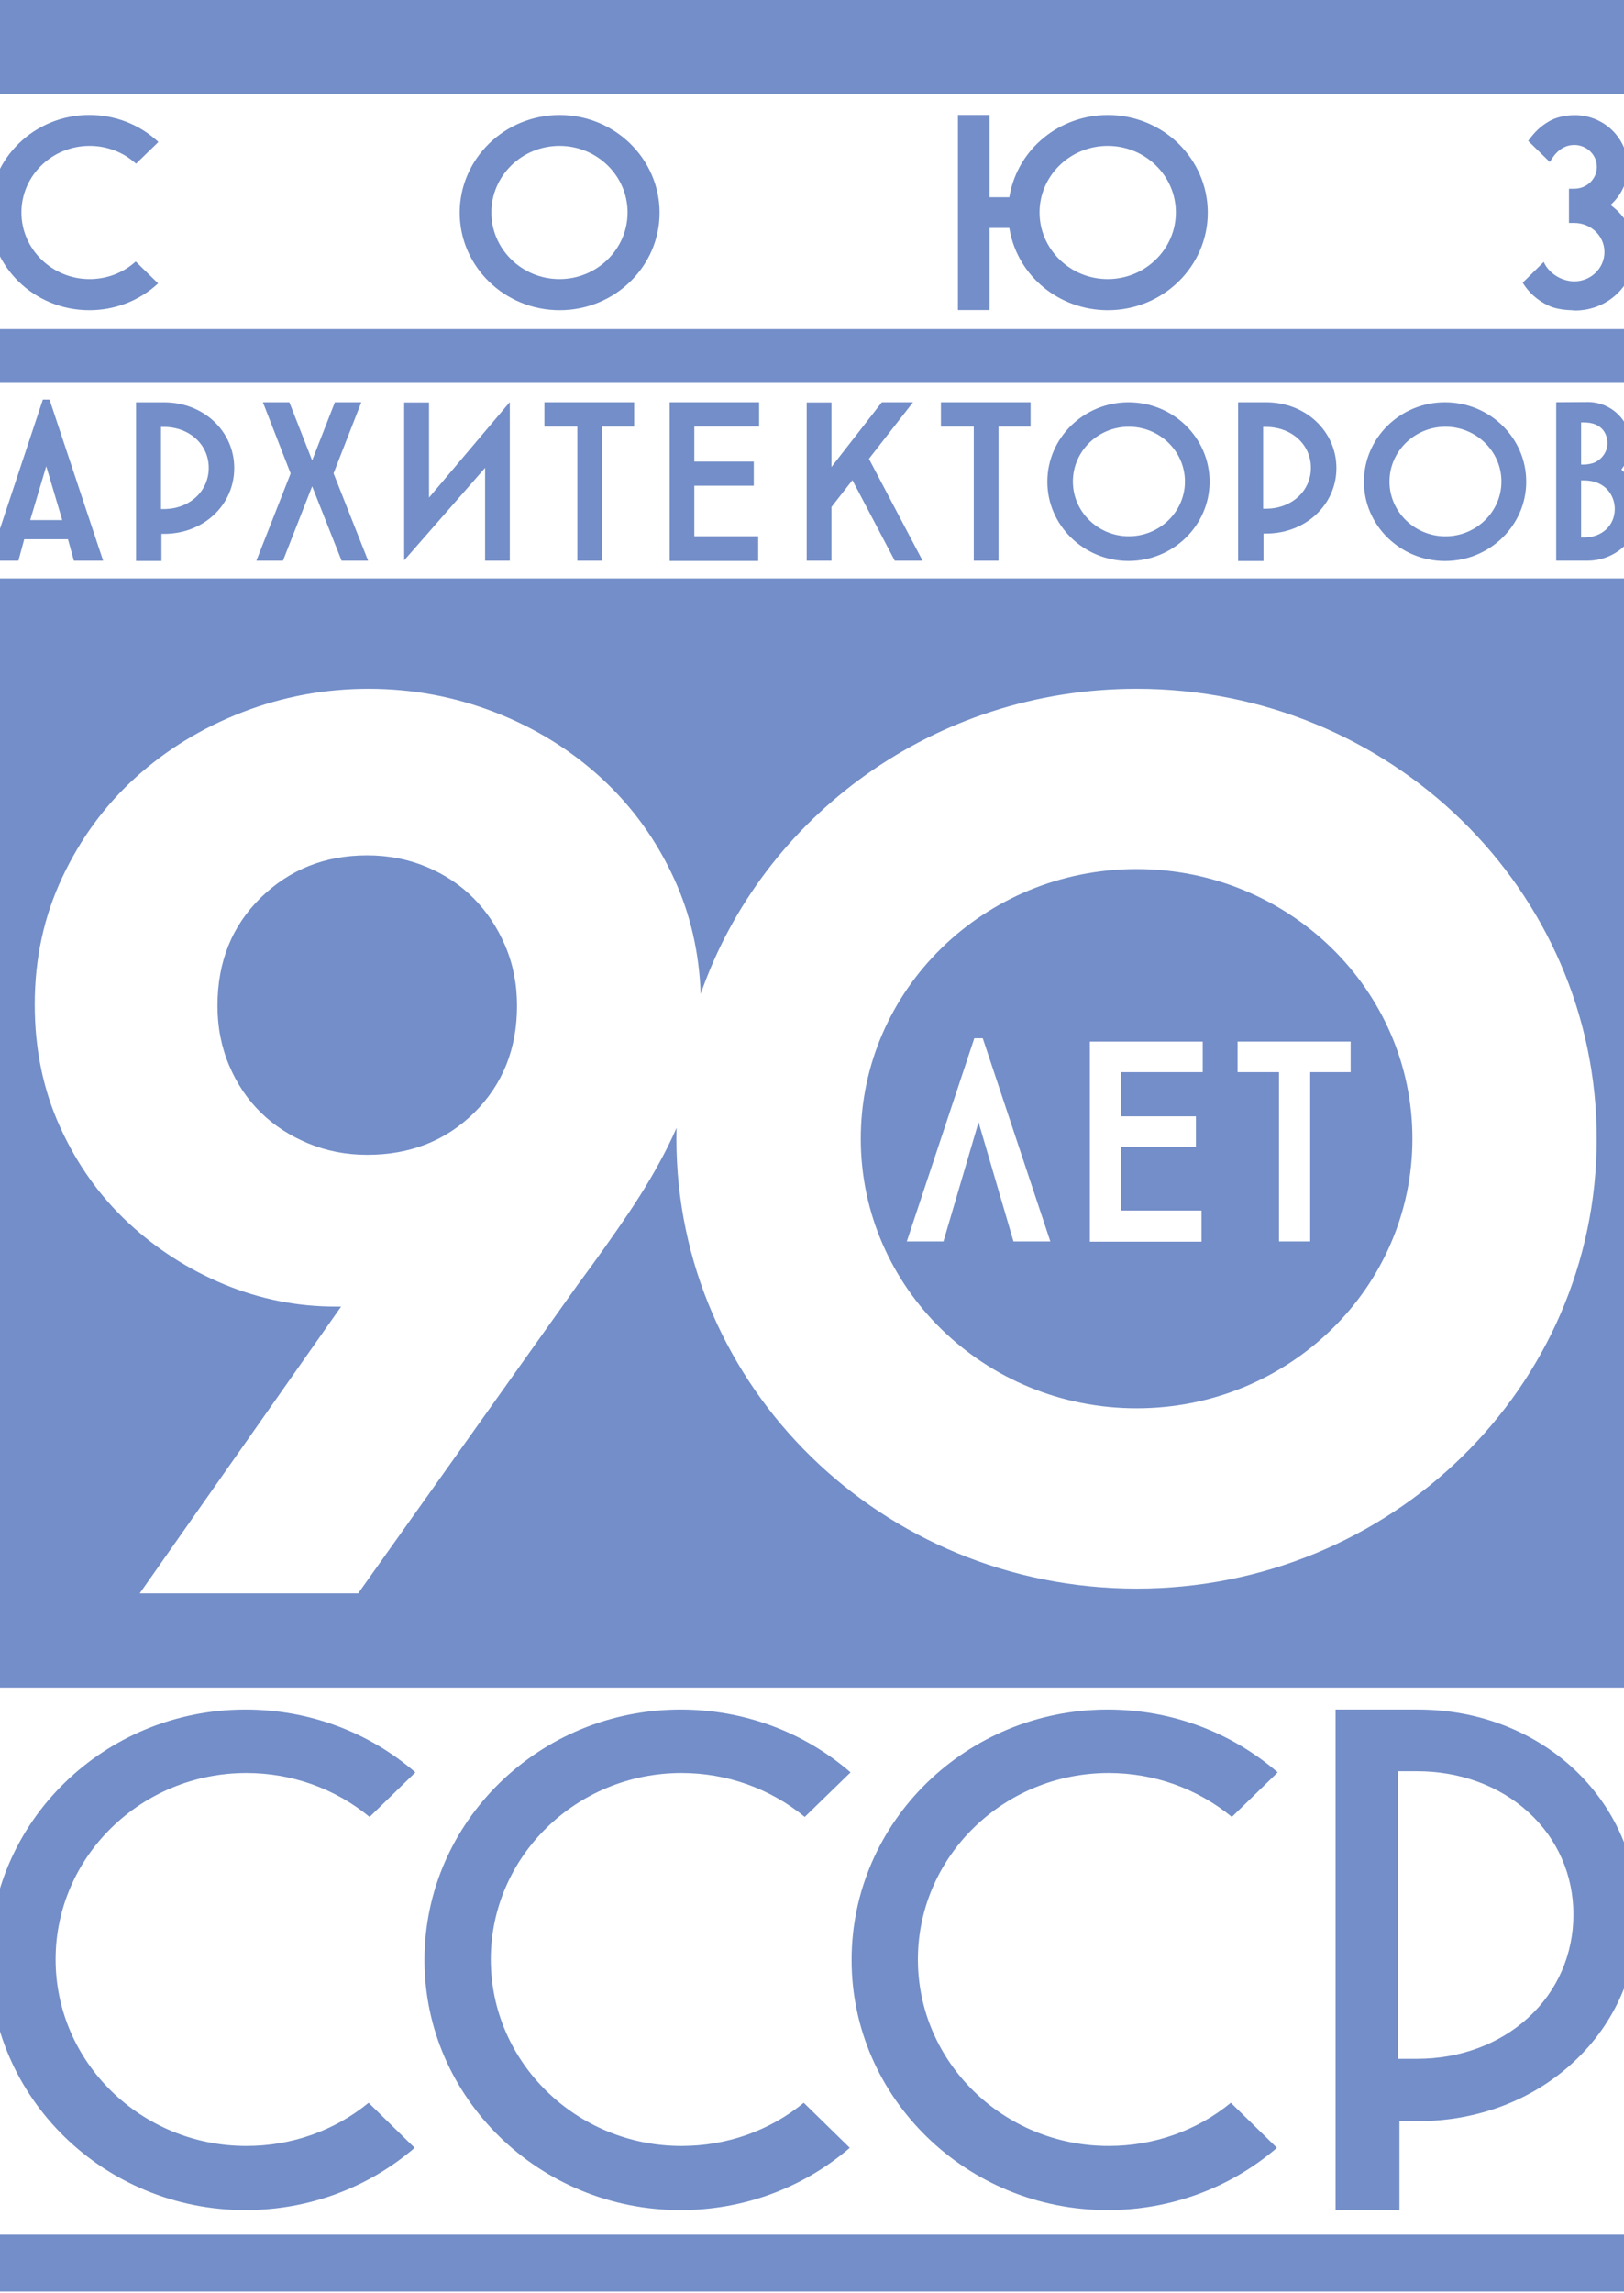
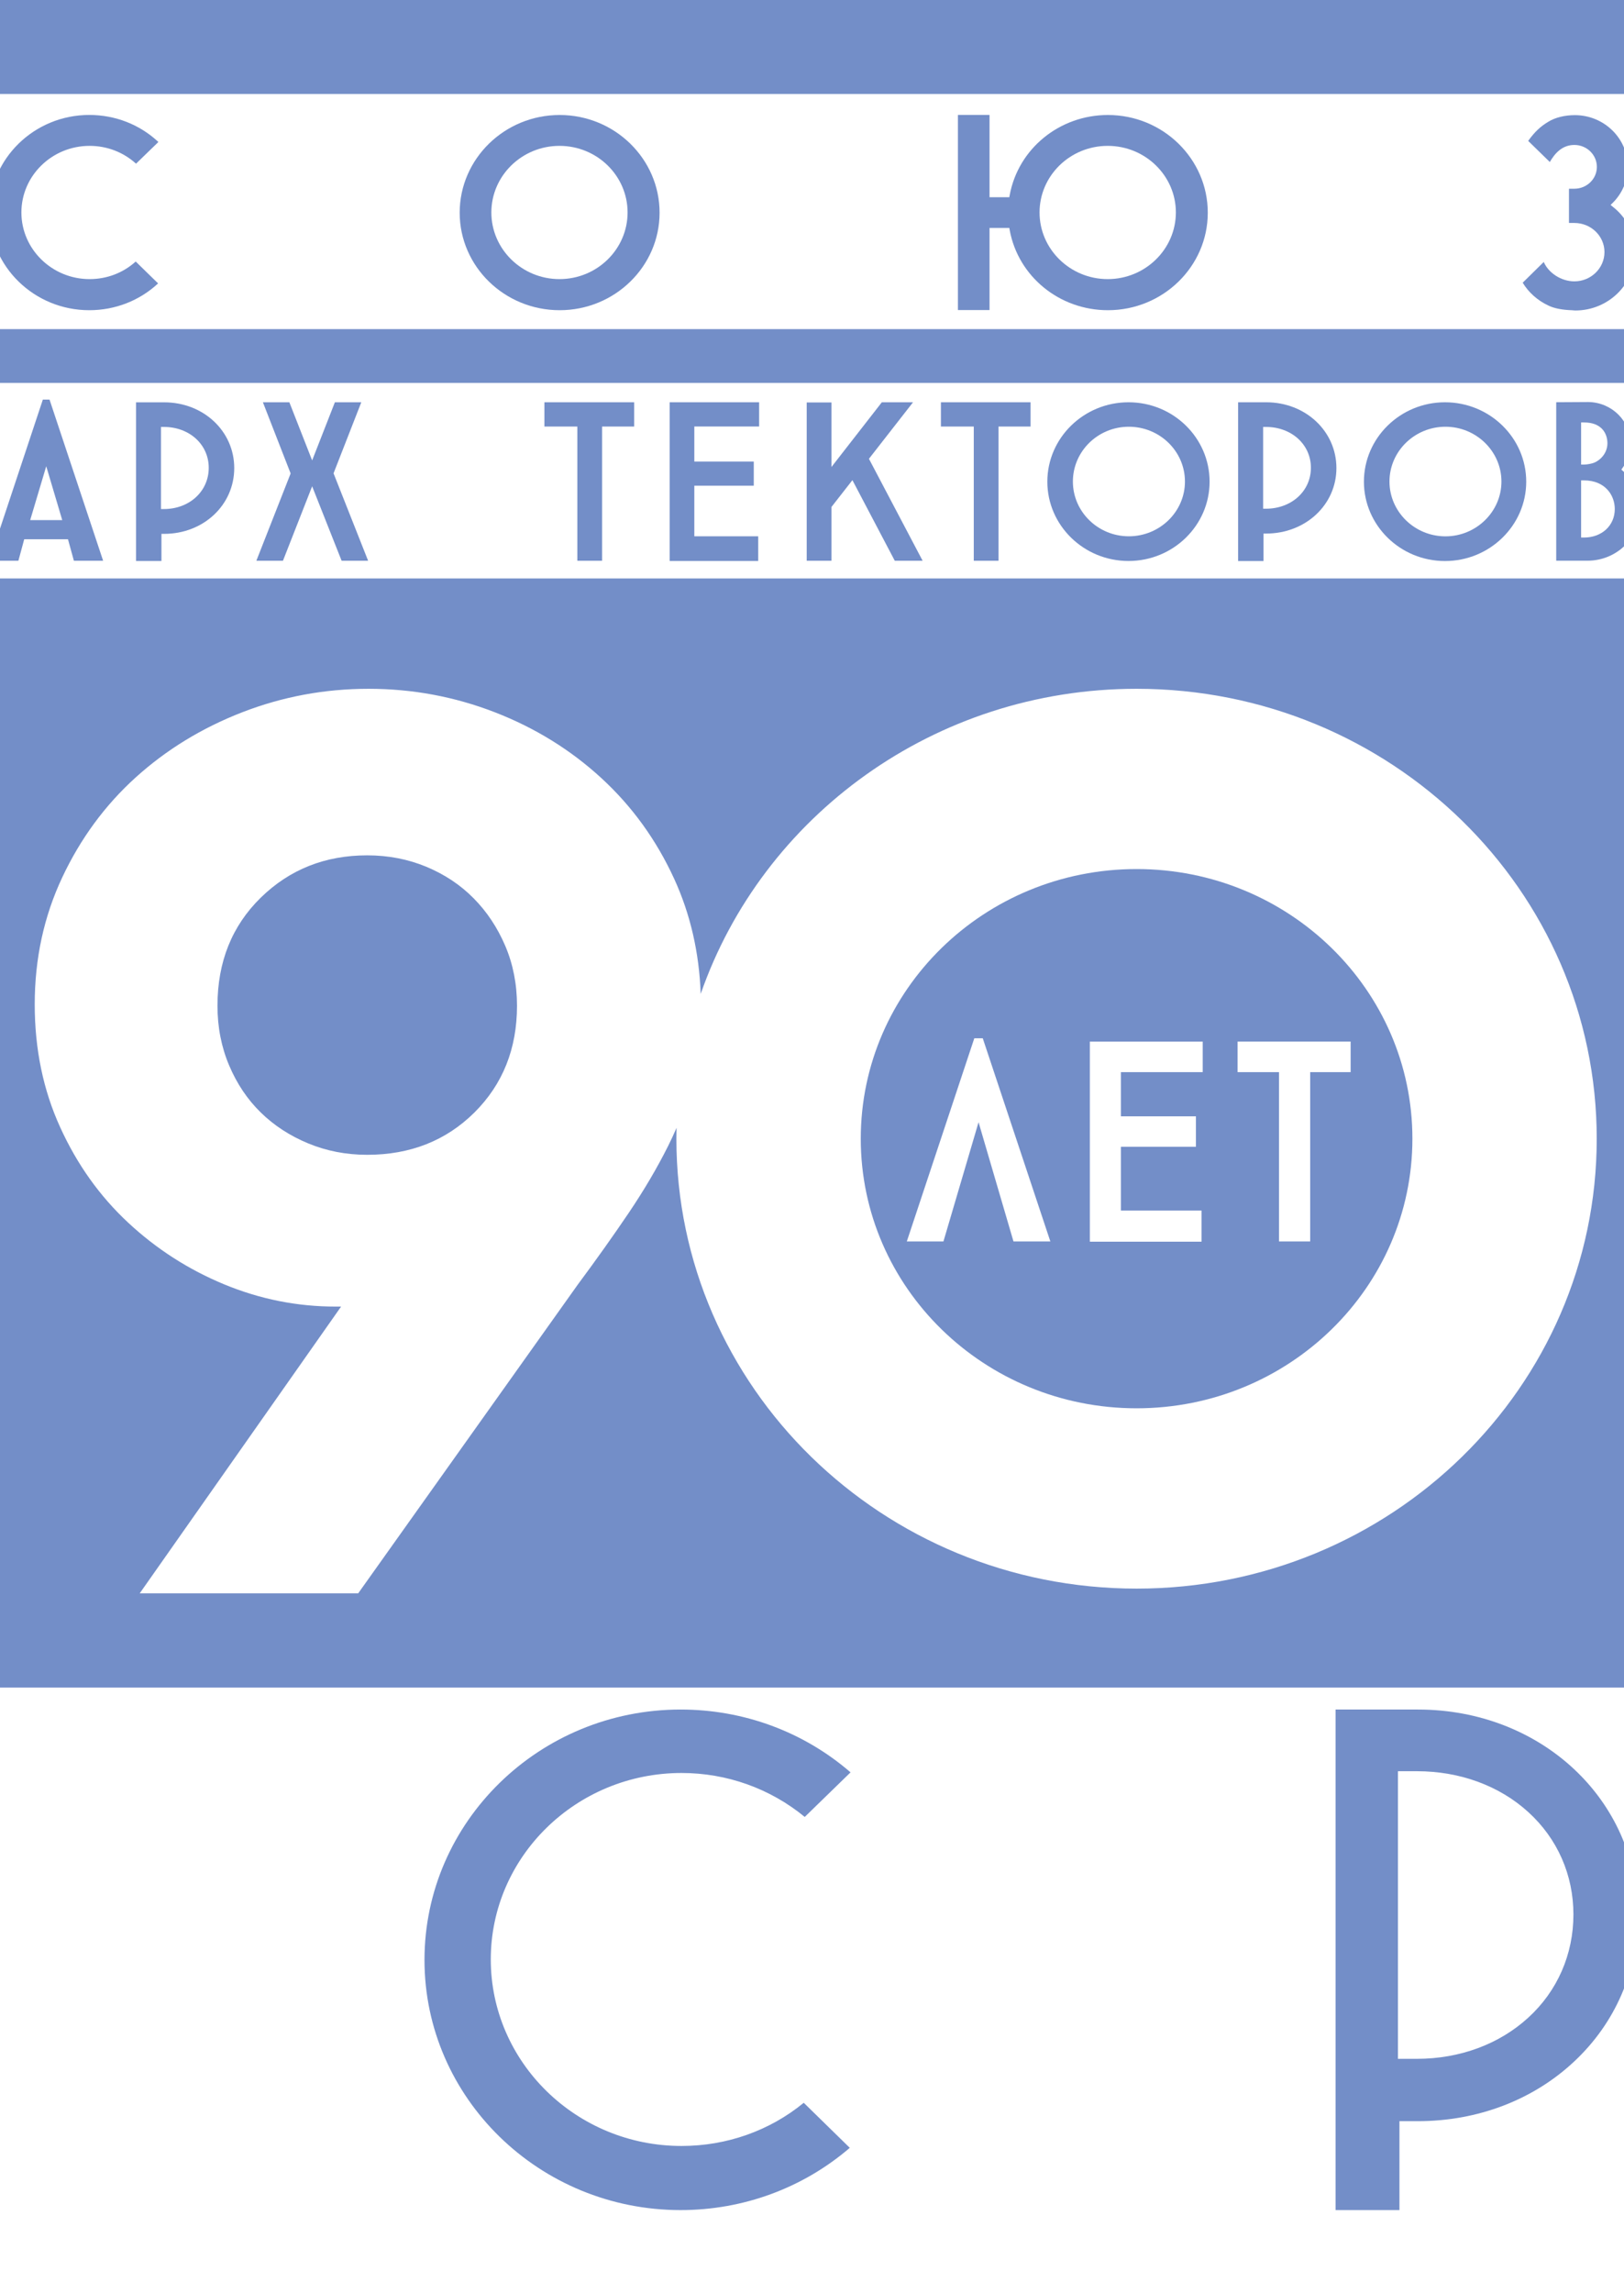
<svg xmlns="http://www.w3.org/2000/svg" width="34" height="48" viewBox="0 0 34 48" fill="none">
  <path d="M26.445 10.648V8.936H26.502C27.039 8.936 27.445 9.303 27.445 9.791C27.445 10.279 27.039 10.648 26.502 10.648H26.445ZM27.979 9.797C27.979 9.026 27.333 8.42 26.509 8.42H25.921V11.743H26.452V11.168H26.509C27.333 11.167 27.979 10.566 27.979 9.797Z" fill="#738EC8" />
  <path d="M15.893 8.927V8.42H14.02V11.742H15.874V11.225H14.536V10.166H15.781V9.661H14.536V8.927H15.893Z" fill="#738EC8" />
  <path d="M1.876 5.842C1.089 5.842 0.448 5.215 0.448 4.447C0.448 3.678 1.089 3.053 1.876 3.053C2.239 3.053 2.583 3.185 2.848 3.426L3.316 2.972C2.926 2.606 2.413 2.406 1.869 2.406C0.715 2.406 -0.223 3.324 -0.223 4.451C-0.223 5.577 0.715 6.493 1.869 6.493C2.409 6.493 2.919 6.295 3.31 5.932L2.841 5.474C2.579 5.711 2.239 5.842 1.876 5.842Z" fill="#738EC8" />
  <path d="M11.713 5.842C10.927 5.842 10.287 5.215 10.287 4.447C10.287 3.678 10.927 3.053 11.713 3.053C12.5 3.053 13.139 3.678 13.139 4.447C13.139 5.216 12.5 5.842 11.713 5.842ZM11.717 2.407C10.562 2.407 9.624 3.325 9.624 4.452C9.624 5.578 10.562 6.493 11.717 6.493C12.87 6.493 13.809 5.578 13.809 4.452C13.809 3.325 12.87 2.407 11.717 2.407Z" fill="#738EC8" />
  <path d="M23.191 5.842C22.404 5.842 21.764 5.215 21.764 4.447C21.764 3.678 22.404 3.053 23.191 3.053C23.978 3.053 24.618 3.678 24.618 4.447C24.617 5.216 23.977 5.842 23.191 5.842ZM23.195 2.407C22.182 2.407 21.318 3.112 21.139 4.084L21.131 4.128H20.717V2.405H20.055V6.49H20.717V4.771H21.131L21.139 4.817C21.318 5.789 22.182 6.493 23.195 6.493C24.348 6.493 25.286 5.578 25.286 4.452C25.286 3.324 24.348 2.407 23.195 2.407Z" fill="#738EC8" />
  <path d="M33.767 4.329L33.719 4.29L33.763 4.247C33.967 4.044 34.08 3.776 34.08 3.494C34.08 2.896 33.582 2.41 32.971 2.41C32.759 2.41 32.559 2.46 32.418 2.547C32.252 2.645 32.131 2.759 31.994 2.949L32.447 3.391C32.55 3.213 32.703 3.034 32.961 3.034C33.221 3.034 33.432 3.24 33.432 3.494C33.432 3.745 33.221 3.95 32.961 3.95H32.848V4.667H32.961C33.309 4.667 33.591 4.94 33.591 5.276C33.591 5.614 33.308 5.889 32.961 5.889C32.686 5.889 32.418 5.713 32.32 5.483L31.879 5.917C32.001 6.12 32.192 6.291 32.418 6.396C32.541 6.455 32.703 6.487 32.918 6.494L32.947 6.497C32.959 6.498 32.97 6.499 32.981 6.499C33.67 6.499 34.232 5.951 34.232 5.276C34.232 4.907 34.064 4.561 33.767 4.329Z" fill="#738EC8" />
  <path d="M13.277 8.42H11.398V8.928H12.087V11.737H12.605V8.928H13.277V8.42Z" fill="#738EC8" />
  <path d="M21.576 8.42H19.699V8.928H20.387V11.737H20.905V8.928H21.576V8.42Z" fill="#738EC8" />
-   <path d="M8.462 8.424V11.729L10.156 9.792V11.737H10.673V8.416L8.982 10.415V8.424H8.462Z" fill="#738EC8" />
  <path d="M7.152 11.737H7.707L6.983 9.907L6.991 9.887L7.564 8.42H7.011L6.535 9.637L6.058 8.42H5.504L6.084 9.908L6.078 9.927L5.367 11.737H5.924L6.535 10.179L7.152 11.737Z" fill="#738EC8" />
  <path d="M18.733 11.737H19.316L18.192 9.603L19.115 8.42H18.462L17.407 9.775V8.424H16.889V11.737H17.407V10.612L17.846 10.05L18.733 11.737Z" fill="#738EC8" />
  <path d="M23.633 11.225C22.987 11.225 22.462 10.71 22.462 10.079C22.462 9.446 22.987 8.932 23.633 8.932C24.281 8.932 24.808 9.446 24.808 10.079C24.808 10.71 24.281 11.225 23.633 11.225ZM23.627 8.42C22.69 8.42 21.927 9.166 21.927 10.082C21.927 10.997 22.69 11.742 23.627 11.742C24.563 11.742 25.324 10.997 25.324 10.082C25.324 9.165 24.564 8.42 23.627 8.42Z" fill="#738EC8" />
  <path d="M30.262 11.226C29.616 11.226 29.09 10.71 29.09 10.079C29.09 9.447 29.616 8.932 30.262 8.932C30.906 8.932 31.434 9.447 31.434 10.079C31.434 10.71 30.906 11.226 30.262 11.226ZM30.252 8.42C29.316 8.42 28.555 9.166 28.555 10.082C28.555 10.997 29.316 11.743 30.252 11.743C31.19 11.743 31.953 10.997 31.953 10.082C31.953 9.165 31.19 8.42 30.252 8.42Z" fill="#738EC8" />
  <path d="M33.162 11.251H33.102V10.055H33.162C33.606 10.055 33.807 10.366 33.807 10.654C33.807 11.001 33.536 11.251 33.162 11.251ZM33.102 8.842H33.164C33.526 8.842 33.653 9.067 33.653 9.28C33.653 9.411 33.59 9.536 33.48 9.623C33.449 9.645 33.423 9.664 33.39 9.678C33.332 9.705 33.225 9.724 33.164 9.724H33.102V8.842ZM33.981 9.861L33.945 9.829L33.973 9.789C34.081 9.641 34.138 9.468 34.138 9.288C34.138 8.812 33.744 8.423 33.258 8.415L32.581 8.419V11.736H33.237C33.847 11.736 34.342 11.251 34.342 10.656C34.341 10.356 34.209 10.066 33.981 9.861Z" fill="#738EC8" />
  <path d="M34.288 -0.036H-0.244V1.967H34.288V-0.036Z" fill="#738EC8" />
-   <path d="M34.288 46.773H-0.223V47.964H34.288V46.773Z" fill="#738EC8" />
  <path d="M34.288 6.889H-0.223V8.015H34.288V6.889Z" fill="#738EC8" />
  <path d="M3.37 10.655V8.936H3.43C3.965 8.936 4.37 9.303 4.37 9.792C4.37 10.284 3.965 10.655 3.43 10.655H3.37ZM4.904 9.797C4.904 9.025 4.26 8.421 3.437 8.421H2.848V11.742H3.38V11.174H3.437C4.26 11.174 4.904 10.571 4.904 9.797Z" fill="#738EC8" />
  <path d="M0.632 10.886L0.968 9.759L1.303 10.886H0.632ZM1.037 8.364H1.001H0.966H0.965H0.931H0.897L-0.223 11.737H-0.19H-0.189H-0.155H-0.041H0.385L0.507 11.287H1.423L1.547 11.737H1.972H2.088H2.123H2.159L1.037 8.364Z" fill="#738EC8" />
-   <path d="M5.139 35.782C2.182 35.782 -0.223 38.133 -0.223 41.024C-0.223 43.91 2.182 46.259 5.139 46.259C6.452 46.259 7.702 45.797 8.681 44.956L7.717 44.013C7.006 44.597 6.105 44.917 5.159 44.917C2.956 44.917 1.164 43.166 1.164 41.012C1.164 38.861 2.956 37.11 5.159 37.11C6.106 37.11 7.015 37.435 7.738 38.03L8.697 37.097C7.716 36.248 6.461 35.782 5.139 35.782Z" fill="#738EC8" />
  <path d="M14.249 35.782C11.292 35.782 8.887 38.133 8.887 41.024C8.887 43.91 11.292 46.259 14.249 46.259C15.562 46.259 16.812 45.797 17.791 44.956L16.827 44.013C16.116 44.597 15.215 44.917 14.269 44.917C12.066 44.917 10.275 43.166 10.275 41.012C10.275 38.861 12.066 37.11 14.269 37.11C15.216 37.11 16.125 37.435 16.848 38.03L17.807 37.097C16.826 36.248 15.571 35.782 14.249 35.782Z" fill="#738EC8" />
-   <path d="M23.191 35.782C20.235 35.782 17.829 38.133 17.829 41.024C17.829 43.91 20.235 46.259 23.191 46.259C24.504 46.259 25.755 45.797 26.734 44.956L25.769 44.013C25.058 44.597 24.158 44.917 23.212 44.917C21.009 44.917 19.217 43.166 19.217 41.012C19.217 38.861 21.009 37.11 23.212 37.11C24.159 37.11 25.067 37.435 25.79 38.03L26.75 37.097C25.768 36.248 24.513 35.782 23.191 35.782Z" fill="#738EC8" />
  <path d="M29.267 43.093V37.073H29.665C30.564 37.073 31.392 37.377 31.997 37.929C32.607 38.484 32.941 39.245 32.941 40.072C32.941 40.905 32.607 41.672 31.997 42.23C31.391 42.786 30.563 43.093 29.665 43.093H29.267ZM32.958 43.148C33.816 42.345 34.288 41.258 34.288 40.089C34.288 37.674 32.267 35.782 29.686 35.782H27.962V46.259H29.299V44.398H29.686C30.937 44.397 32.099 43.954 32.958 43.148Z" fill="#738EC8" />
  <path d="M28.277 22.441H27.43V25.984H26.777V22.441H25.91V21.801H28.277V22.441ZM25.179 22.441H23.467V23.366H25.038V24.003H23.467V25.338H25.155V25.99H22.817V21.802H25.18V22.441H25.179ZM21.218 25.984L20.487 23.489L19.752 25.984H18.985L20.398 21.732H20.441H20.484H20.486H20.53H20.575L21.99 25.984H21.218ZM23.796 18.19C20.607 18.19 18.021 20.717 18.021 23.834C18.021 26.951 20.607 29.477 23.796 29.477C26.985 29.477 29.57 26.95 29.57 23.834C29.57 20.717 26.984 18.19 23.796 18.19Z" fill="#738EC8" />
  <path d="M9.917 18.803C9.639 18.521 9.308 18.302 8.925 18.142C8.541 17.983 8.129 17.903 7.688 17.903C6.806 17.903 6.064 18.198 5.46 18.788C4.856 19.379 4.553 20.133 4.553 21.051C4.553 21.5 4.635 21.918 4.798 22.302C4.961 22.686 5.181 23.014 5.46 23.286C5.738 23.558 6.068 23.773 6.452 23.932C6.835 24.091 7.247 24.171 7.688 24.171C8.589 24.171 9.338 23.875 9.932 23.286C10.526 22.695 10.824 21.95 10.824 21.051C10.824 20.602 10.742 20.184 10.579 19.8C10.415 19.416 10.194 19.083 9.917 18.803Z" fill="#738EC8" />
  <path d="M23.796 33.251C18.475 33.251 14.161 29.034 14.161 23.834C14.161 23.758 14.162 23.682 14.164 23.607C14.109 23.734 14.05 23.862 13.986 23.99C13.757 24.448 13.482 24.913 13.167 25.381C12.851 25.849 12.492 26.355 12.089 26.898L7.499 33.35H2.925L7.141 27.348H7.026C6.221 27.348 5.445 27.193 4.697 26.884C3.949 26.575 3.277 26.144 2.683 25.591C2.089 25.038 1.614 24.373 1.26 23.595C0.905 22.817 0.727 21.96 0.727 21.023C0.727 20.067 0.919 19.182 1.302 18.367C1.685 17.552 2.198 16.854 2.841 16.272C3.484 15.691 4.226 15.237 5.07 14.909C5.914 14.582 6.796 14.417 7.716 14.417C8.636 14.417 9.518 14.582 10.362 14.909C11.206 15.237 11.948 15.696 12.591 16.287C13.233 16.877 13.741 17.58 14.115 18.395C14.453 19.132 14.638 19.936 14.67 20.803C15.961 17.09 19.559 14.417 23.795 14.417C29.117 14.417 33.429 18.634 33.429 23.834C33.429 29.034 29.117 33.251 23.796 33.251ZM-0.223 35.323H34.288V12.108H-0.223V35.323Z" fill="#738EC8" />
</svg>